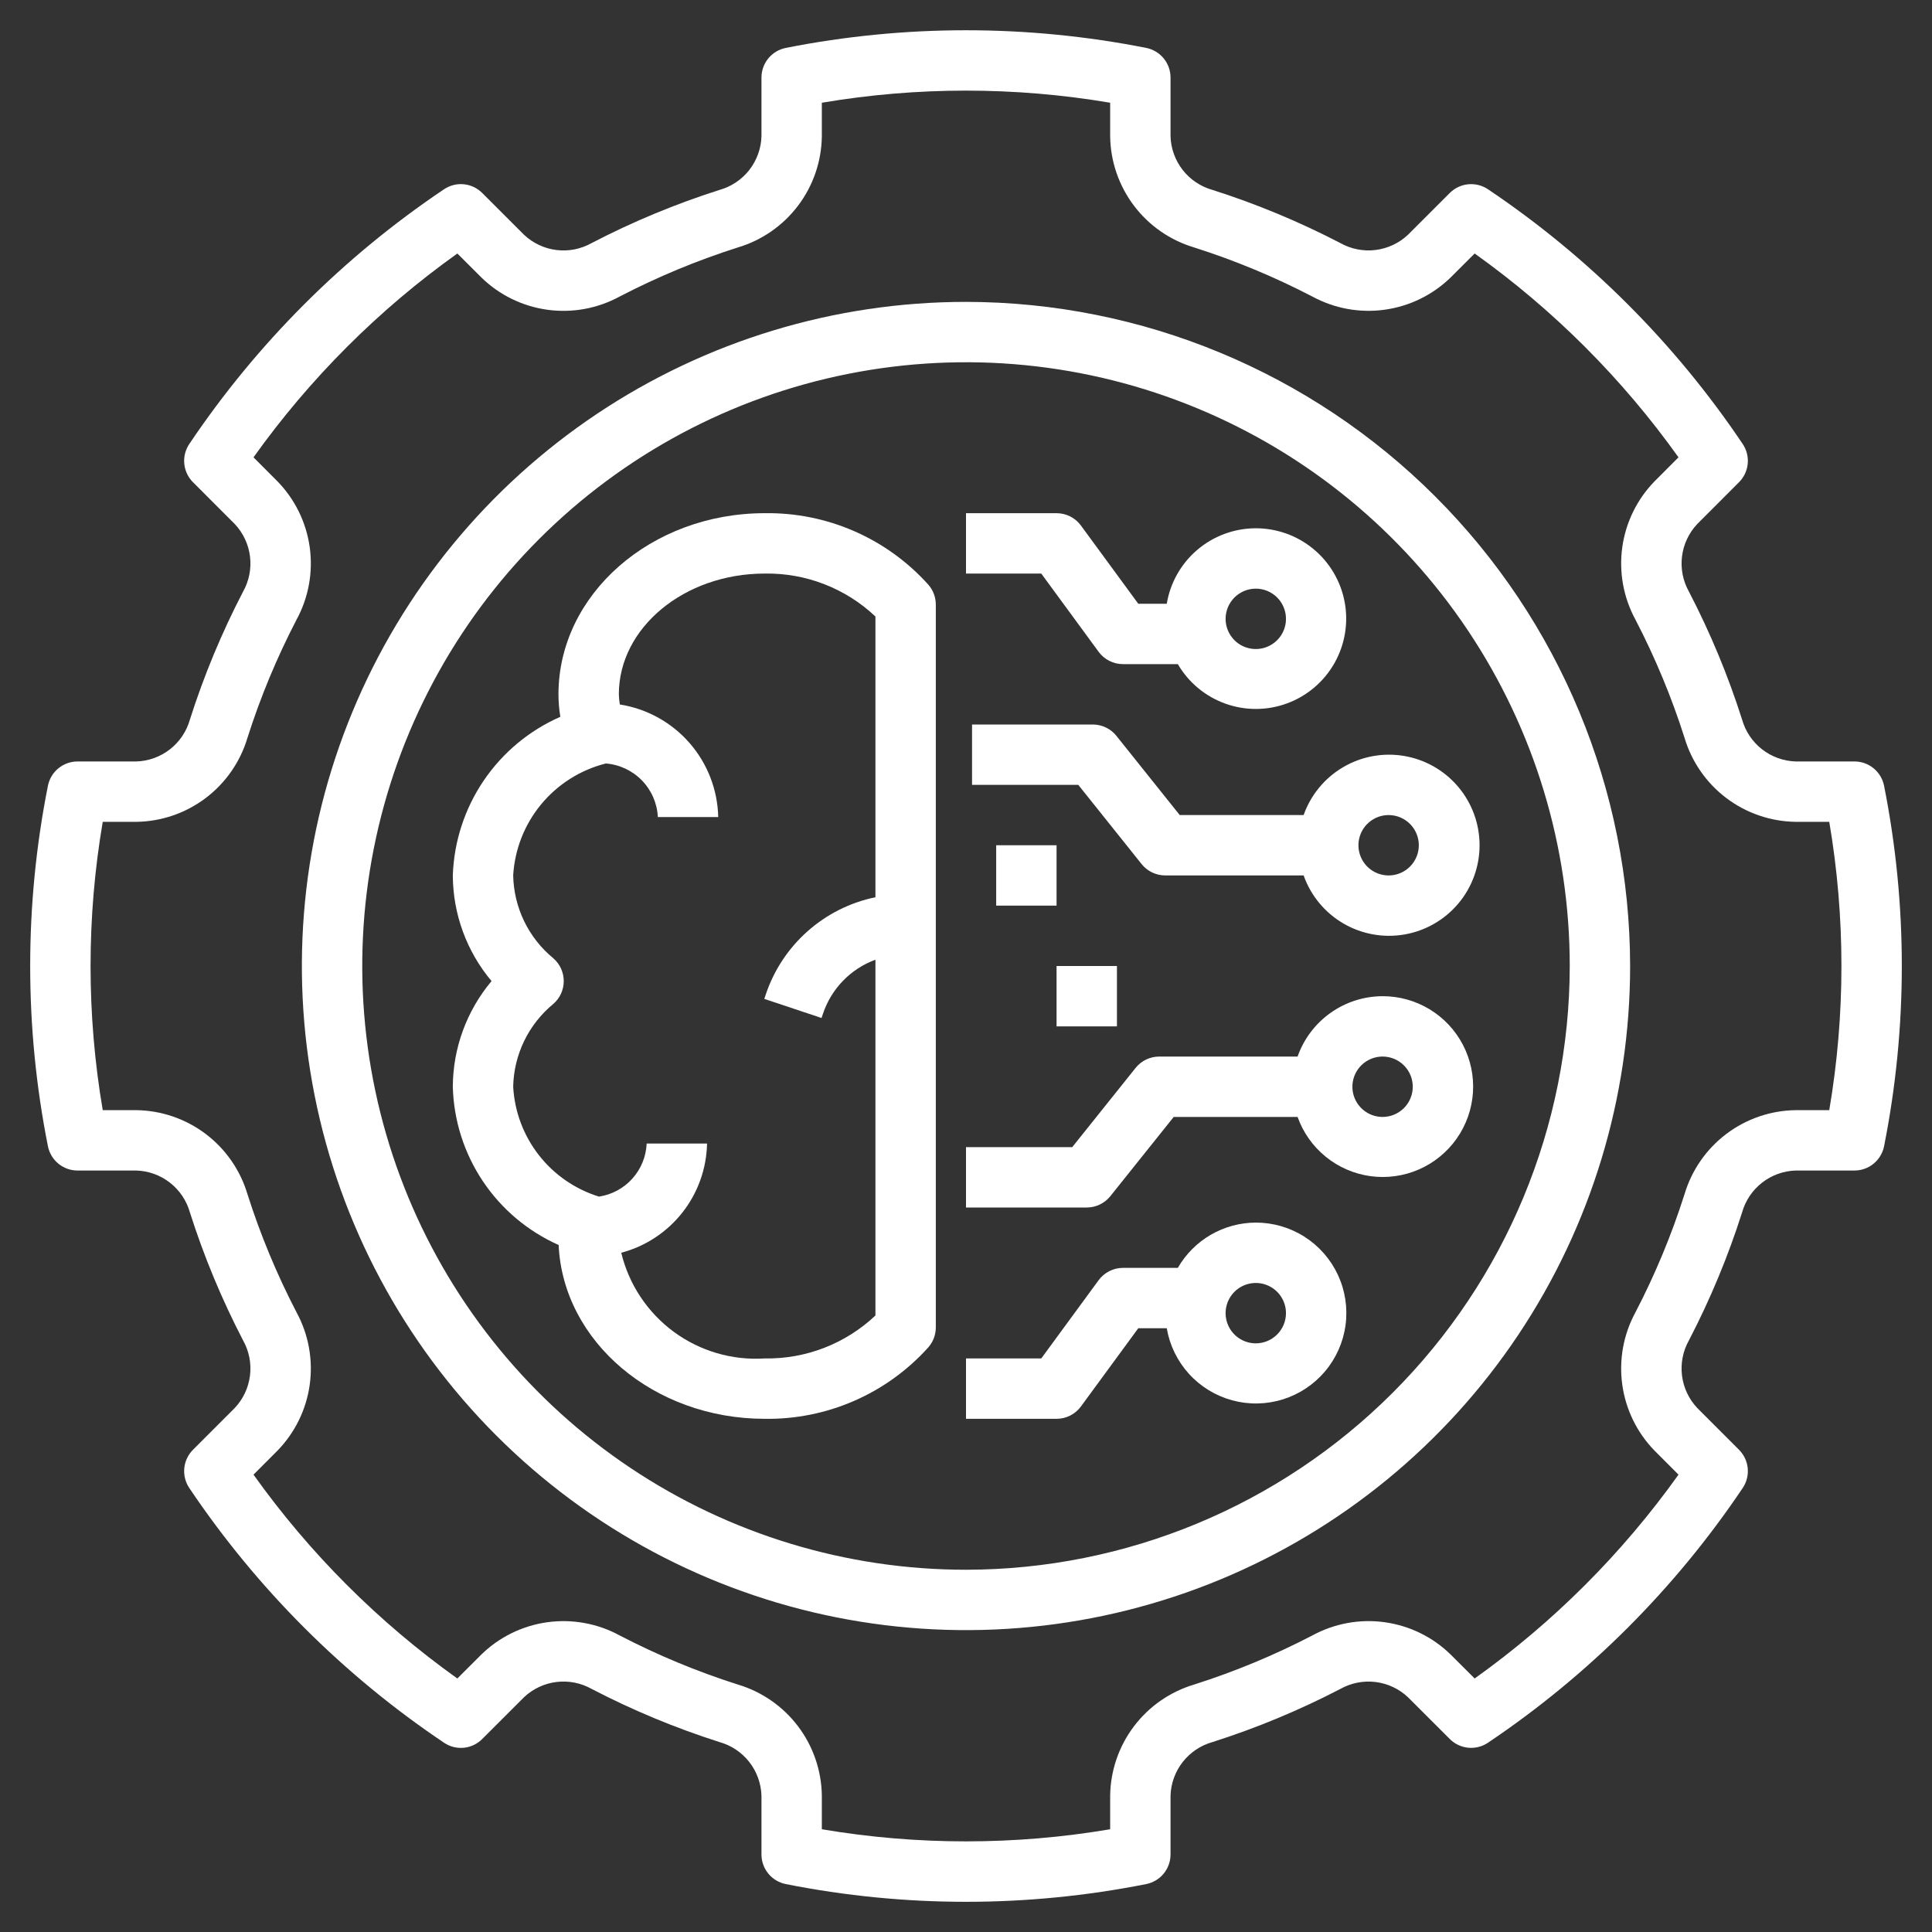
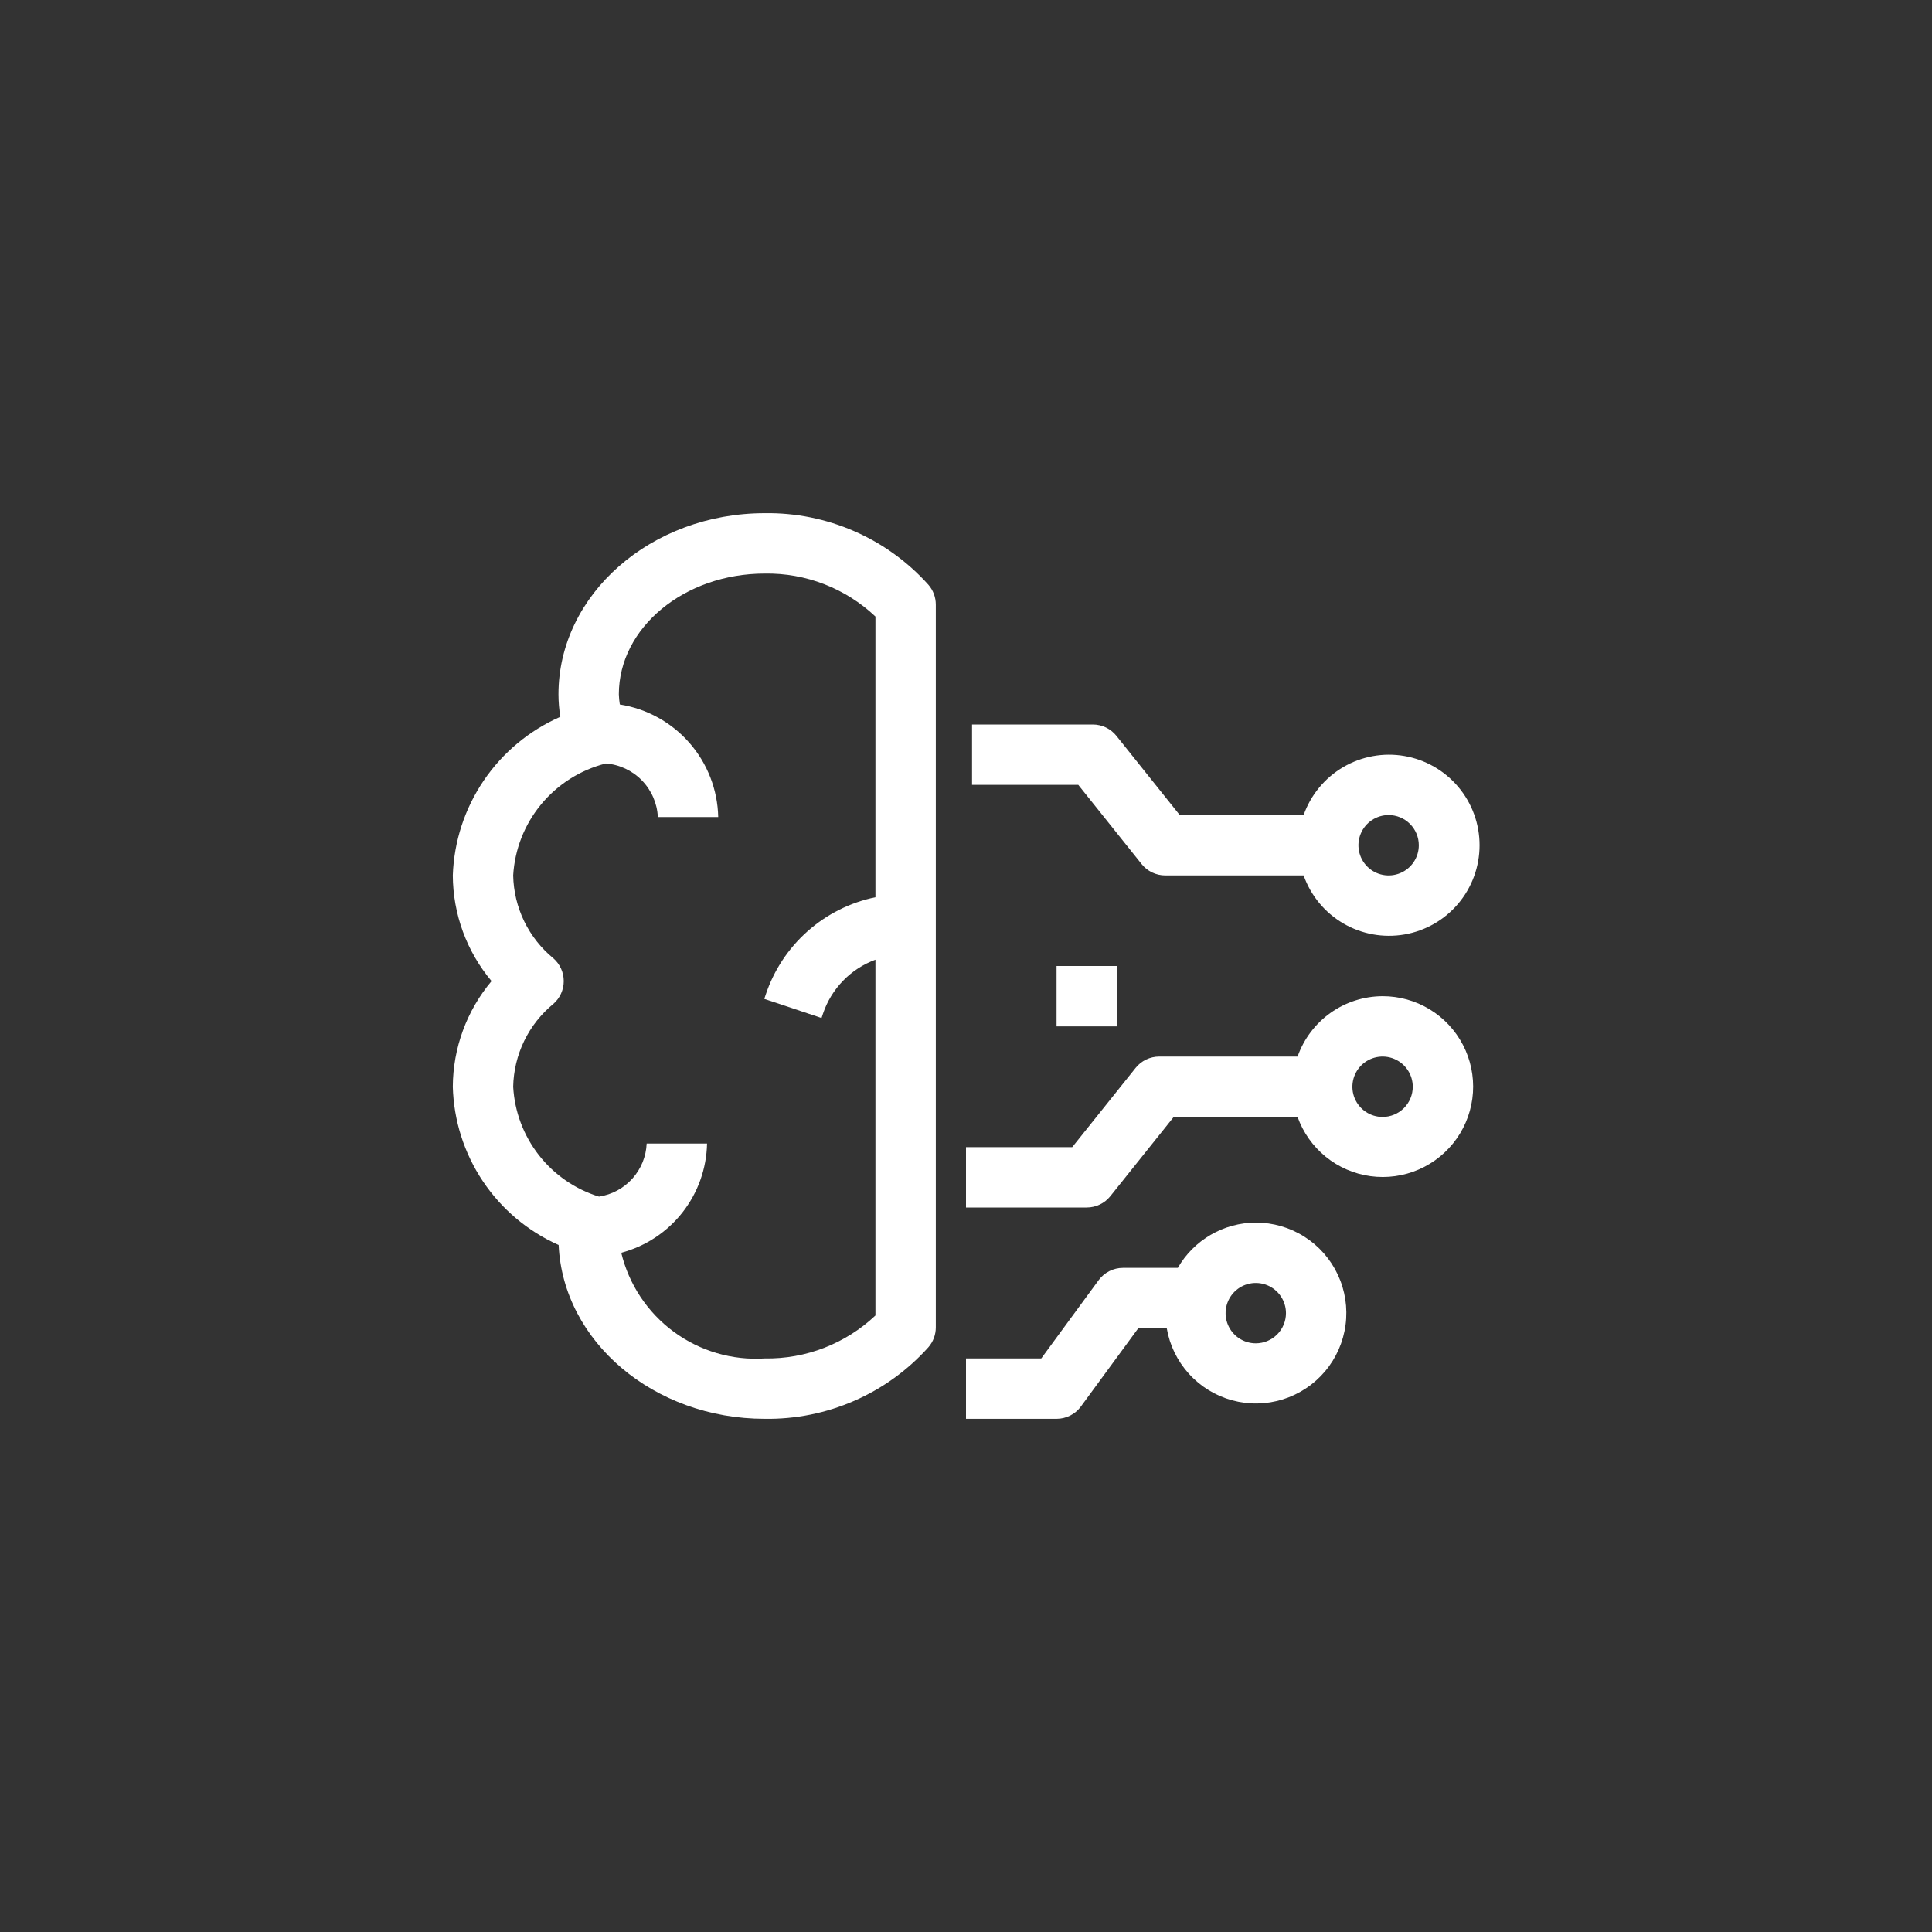
<svg xmlns="http://www.w3.org/2000/svg" width="659" height="659" viewBox="0 0 659 659" fill="none">
  <rect x="0" y="0" width="659" height="659" fill="#333333" stroke="none" />
  <path d="M260.851 175.047C222.056 175.047 190.492 202.761 190.492 236.829C190.497 239.399 190.708 241.965 191.126 244.501C180.535 249.147 171.473 256.692 164.984 266.266C158.496 275.839 154.845 287.051 154.453 298.61C154.509 311.798 159.184 324.55 167.666 334.649C159.184 344.748 154.509 357.5 154.453 370.688C154.756 382.177 158.308 393.345 164.697 402.898C171.086 412.451 180.05 419.999 190.553 424.666C192.041 457.578 223.012 483.954 260.851 483.954C271.361 484.113 281.783 482.016 291.414 477.804C301.045 473.592 309.66 467.364 316.679 459.539C318.307 457.664 319.203 455.264 319.203 452.782V206.22C319.203 203.737 318.307 201.337 316.679 199.462C309.66 191.637 301.045 185.409 291.414 181.197C281.783 176.986 271.361 174.888 260.851 175.047ZM260.851 463.36C249.753 464.08 238.758 460.858 229.804 454.263C220.85 447.668 214.512 438.124 211.908 427.312C220.169 425.121 227.492 420.3 232.772 413.579C238.051 406.857 241 398.6 241.172 390.055H220.578C220.388 394.492 218.66 398.724 215.692 402.027C212.724 405.329 208.7 407.498 204.309 408.159C196.19 405.647 189.035 400.71 183.804 394.011C178.573 387.313 175.517 379.174 175.047 370.688C175.153 365.264 176.434 359.927 178.802 355.045C181.17 350.164 184.568 345.854 188.762 342.412C189.871 341.445 190.759 340.252 191.368 338.913C191.977 337.574 192.292 336.12 192.292 334.649C192.292 333.178 191.977 331.724 191.368 330.385C190.759 329.046 189.871 327.853 188.762 326.886C184.568 323.445 181.17 319.134 178.802 314.253C176.434 309.371 175.153 304.034 175.047 298.61C175.565 289.737 178.892 281.258 184.546 274.4C190.2 267.542 197.889 262.66 206.501 260.459L206.585 260.411C211.27 260.767 215.663 262.821 218.941 266.186C222.22 269.551 224.157 273.998 224.389 278.69H244.983C244.78 269.37 241.307 260.418 235.172 253.4C229.037 246.381 220.629 241.743 211.42 240.296C211.235 239.148 211.124 237.99 211.086 236.829C211.086 214.113 233.41 195.641 260.851 195.641C274.868 195.402 288.422 200.661 298.609 210.292V306.045C290.012 307.818 282.03 311.817 275.464 317.644C268.897 323.47 263.976 330.919 261.193 339.244L260.7 340.723L280.228 347.239L280.721 345.76C282.133 341.549 284.474 337.708 287.571 334.522C290.667 331.337 294.439 328.887 298.609 327.355V448.709C288.422 458.34 274.868 463.599 260.851 463.36Z" fill="white" />
-   <path d="M374.74 222.328C375.697 223.631 376.948 224.691 378.391 225.421C379.834 226.151 381.429 226.532 383.046 226.531H401.752C405.404 232.794 411.149 237.569 417.974 240.015C424.8 242.461 432.269 242.421 439.069 239.903C445.868 237.385 451.562 232.55 455.148 226.249C458.734 219.947 459.983 212.583 458.676 205.451C457.368 198.32 453.588 191.877 447.999 187.258C442.41 182.639 435.372 180.138 428.121 180.196C420.871 180.254 413.874 182.867 408.36 187.576C402.846 192.284 399.169 198.786 397.976 205.938H388.264L368.696 179.25C367.739 177.947 366.488 176.887 365.045 176.157C363.602 175.427 362.008 175.046 360.391 175.047H329.5V195.641H355.172L374.74 222.328ZM428.346 200.789C430.383 200.789 432.373 201.393 434.067 202.524C435.76 203.656 437.08 205.264 437.859 207.146C438.638 209.027 438.842 211.097 438.445 213.095C438.048 215.092 437.067 216.927 435.627 218.367C434.187 219.807 432.352 220.788 430.355 221.185C428.357 221.582 426.287 221.378 424.406 220.599C422.524 219.82 420.916 218.5 419.784 216.807C418.653 215.113 418.049 213.122 418.049 211.086C418.051 208.356 419.136 205.738 421.067 203.807C422.998 201.876 425.616 200.791 428.346 200.789Z" fill="white" />
  <path d="M444.664 278.016H402.404L380.794 250.986C379.828 249.781 378.604 248.809 377.212 248.14C375.819 247.472 374.294 247.125 372.75 247.125H331.562V267.719H367.803L389.412 294.748C390.378 295.953 391.602 296.926 392.995 297.594C394.387 298.262 395.912 298.609 397.456 298.609H444.665C447.094 305.479 451.874 311.269 458.159 314.956C464.444 318.643 471.83 319.989 479.012 318.757C486.194 317.524 492.709 313.792 497.406 308.221C502.102 302.65 504.678 295.597 504.678 288.311C504.678 281.024 502.101 273.972 497.404 268.401C492.708 262.83 486.192 259.098 479.01 257.866C471.829 256.634 464.442 257.981 458.157 261.668C451.872 265.355 447.093 271.146 444.664 278.016ZM483.954 288.312C483.954 290.349 483.35 292.34 482.219 294.033C481.087 295.726 479.479 297.046 477.598 297.826C475.716 298.605 473.646 298.809 471.648 298.412C469.651 298.014 467.816 297.034 466.376 295.593C464.936 294.153 463.956 292.319 463.558 290.321C463.161 288.324 463.365 286.254 464.144 284.372C464.924 282.491 466.243 280.882 467.937 279.751C469.63 278.62 471.621 278.016 473.657 278.016C476.388 278.017 479.006 279.103 480.936 281.034C482.867 282.964 483.952 285.582 483.954 288.312Z" fill="white" />
  <path d="M428.346 417.023C422.948 417.041 417.65 418.477 412.982 421.188C408.315 423.899 404.442 427.789 401.752 432.469H383.046C381.429 432.468 379.834 432.849 378.391 433.579C376.948 434.309 375.697 435.369 374.74 436.672L355.172 463.359H329.5V483.953H360.391C362.008 483.954 363.602 483.573 365.045 482.843C366.488 482.113 367.739 481.053 368.696 479.75L388.264 453.063H397.975C398.965 458.86 401.591 464.254 405.544 468.609C409.497 472.964 414.612 476.098 420.288 477.642C425.963 479.186 431.961 479.075 437.576 477.323C443.19 475.571 448.187 472.251 451.977 467.754C455.767 463.256 458.192 457.769 458.967 451.939C459.742 446.109 458.835 440.178 456.351 434.847C453.868 429.516 449.912 425.005 444.95 421.847C439.988 418.689 434.227 417.016 428.346 417.023ZM428.346 458.211C426.309 458.211 424.319 457.607 422.625 456.476C420.932 455.344 419.612 453.736 418.833 451.855C418.054 449.973 417.85 447.903 418.247 445.905C418.644 443.908 419.625 442.073 421.065 440.633C422.505 439.193 424.34 438.212 426.337 437.815C428.335 437.418 430.405 437.622 432.286 438.401C434.168 439.18 435.776 440.5 436.908 442.193C438.039 443.887 438.643 445.878 438.643 447.914C438.641 450.644 437.556 453.262 435.625 455.193C433.694 457.124 431.076 458.209 428.346 458.211Z" fill="white" />
  <path d="M471.595 339.797C465.227 339.817 459.022 341.807 453.831 345.494C448.64 349.181 444.717 354.385 442.602 360.391H395.404C393.86 360.391 392.335 360.738 390.942 361.406C389.55 362.074 388.326 363.047 387.36 364.252L365.74 391.281H329.5V411.875H370.688C372.232 411.875 373.757 411.528 375.149 410.86C376.541 410.191 377.766 409.219 378.732 408.014L400.351 380.984H442.602C444.5 386.309 447.824 391.009 452.212 394.572C456.6 398.135 461.883 400.423 467.483 401.187C473.084 401.95 478.786 401.16 483.968 398.902C489.15 396.644 493.611 393.005 496.865 388.383C500.118 383.761 502.039 378.333 502.417 372.694C502.794 367.054 501.615 361.419 499.006 356.404C496.398 351.39 492.462 347.189 487.628 344.26C482.793 341.331 477.247 339.787 471.595 339.797ZM471.595 380.984C469.558 380.984 467.567 380.381 465.874 379.249C464.181 378.118 462.861 376.509 462.082 374.628C461.302 372.746 461.098 370.676 461.496 368.679C461.893 366.681 462.874 364.847 464.314 363.407C465.754 361.967 467.589 360.986 469.586 360.589C471.583 360.191 473.654 360.395 475.535 361.174C477.417 361.954 479.025 363.274 480.156 364.967C481.288 366.66 481.892 368.651 481.892 370.688C481.89 373.418 480.804 376.036 478.874 377.967C476.943 379.897 474.325 380.983 471.595 380.984Z" fill="white" />
-   <path d="M632.554 259.733H612.493C608.324 259.604 604.305 258.148 601.019 255.579C597.733 253.009 595.352 249.459 594.222 245.444C589.438 230.413 583.375 215.82 576.102 201.823C574.051 198.178 573.218 193.974 573.725 189.823C574.231 185.671 576.051 181.79 578.918 178.746L593.176 164.477C594.865 162.787 595.913 160.564 596.142 158.186C596.372 155.809 595.768 153.426 594.433 151.445C571.378 117.127 541.871 87.62 507.553 64.565C505.572 63.231 503.189 62.627 500.812 62.856C498.435 63.085 496.211 64.134 494.522 65.822L480.253 80.081C477.208 82.944 473.33 84.763 469.182 85.271C465.033 85.779 460.831 84.951 457.185 82.906C443.186 75.627 428.589 69.561 413.554 64.776C409.539 63.646 405.989 61.265 403.419 57.979C400.85 54.693 399.395 50.674 399.265 46.505V26.444C399.265 24.056 398.435 21.741 396.916 19.898C395.397 18.054 393.284 16.796 390.939 16.338C350.373 8.314 308.627 8.314 268.061 16.338C265.716 16.796 263.603 18.054 262.084 19.898C260.565 21.741 259.735 24.056 259.735 26.444V46.505C259.605 50.674 258.15 54.694 255.581 57.979C253.011 61.265 249.461 63.646 245.446 64.776C230.415 69.561 215.822 75.623 201.825 82.896C198.182 84.954 193.976 85.79 189.823 85.284C185.67 84.777 181.789 82.954 178.747 80.08L164.478 65.822C162.792 64.129 160.567 63.078 158.189 62.848C155.81 62.619 153.426 63.226 151.446 64.565C117.129 87.62 87.622 117.127 64.567 151.445C63.232 153.426 62.628 155.809 62.857 158.186C63.087 160.564 64.135 162.787 65.823 164.477L80.082 178.746C82.948 181.789 84.768 185.667 85.276 189.816C85.784 193.965 84.955 198.168 82.908 201.813C75.629 215.812 69.563 230.409 64.778 245.444C63.647 249.459 61.267 253.009 57.981 255.579C54.695 258.148 50.676 259.604 46.507 259.733H26.446C24.057 259.733 21.743 260.564 19.899 262.083C18.056 263.602 16.797 265.714 16.34 268.059C8.282 308.622 8.282 350.374 16.34 390.938C16.797 393.282 18.056 395.395 19.899 396.914C21.743 398.433 24.057 399.264 26.446 399.264H46.507C50.676 399.393 54.695 400.848 57.981 403.418C61.267 405.987 63.647 409.538 64.778 413.553C69.562 428.583 75.624 443.177 82.898 457.173C84.949 460.818 85.782 465.023 85.275 469.174C84.769 473.325 82.949 477.206 80.082 480.251L65.824 494.52C64.135 496.209 63.087 498.433 62.858 500.81C62.628 503.188 63.232 505.571 64.567 507.552C87.622 541.869 117.129 571.377 151.447 594.432C153.424 595.776 155.809 596.386 158.189 596.156C160.57 595.927 162.794 594.872 164.478 593.175L178.747 578.916C181.789 576.047 185.667 574.225 189.817 573.717C193.967 573.209 198.171 574.04 201.815 576.09C215.814 583.369 230.411 589.435 245.446 594.221C249.461 595.351 253.011 597.732 255.581 601.017C258.15 604.303 259.605 608.322 259.735 612.492V632.552C259.735 634.941 260.565 637.255 262.084 639.099C263.603 640.943 265.716 642.201 268.061 642.658C308.624 650.716 350.376 650.716 390.939 642.658C393.284 642.201 395.397 640.943 396.916 639.099C398.435 637.255 399.265 634.941 399.265 632.552V612.491C399.395 608.322 400.85 604.303 403.419 601.017C405.989 597.732 409.539 595.351 413.554 594.22C428.585 589.436 443.178 583.374 457.175 576.1C460.82 574.05 465.024 573.217 469.176 573.724C473.327 574.23 477.208 576.049 480.253 578.916L494.522 593.175C496.21 594.865 498.434 595.916 500.812 596.145C503.19 596.374 505.573 595.768 507.553 594.432C541.871 571.377 571.378 541.869 594.433 507.552C595.768 505.571 596.372 503.188 596.142 500.81C595.913 498.433 594.865 496.209 593.176 494.52L578.918 480.251C576.052 477.208 574.232 473.33 573.724 469.18C573.216 465.031 574.045 460.828 576.092 457.184C583.371 443.185 589.437 428.588 594.222 413.553C595.352 409.538 597.733 405.987 601.019 403.418C604.305 400.848 608.324 399.393 612.493 399.264H632.554C634.943 399.264 637.257 398.433 639.101 396.914C640.944 395.395 642.203 393.282 642.66 390.938C650.718 350.374 650.718 308.622 642.66 268.059C642.203 265.714 640.944 263.602 639.101 262.083C637.257 260.564 634.943 259.733 632.554 259.733ZM623.956 378.67H612.493C603.948 378.787 595.664 381.628 588.847 386.781C582.03 391.934 577.037 399.129 574.594 407.318C570.169 421.228 564.557 434.732 557.821 447.681C553.742 455.207 552.176 463.84 553.352 472.319C554.528 480.799 558.384 488.68 564.357 494.811L572.532 502.997C553.366 529.866 529.868 553.364 502.998 572.531L494.813 564.355C488.685 558.373 480.8 554.511 472.317 553.336C463.833 552.162 455.196 553.737 447.673 557.829C434.725 564.56 421.225 570.168 407.32 574.592C399.131 577.035 391.936 582.029 386.783 588.846C381.63 595.663 378.788 603.947 378.672 612.491V623.955C346.122 629.465 312.878 629.465 280.328 623.955V612.491C280.212 603.947 277.37 595.663 272.217 588.846C267.064 582.029 259.869 577.035 251.68 574.592C237.771 570.167 224.267 564.555 211.317 557.819C203.793 553.735 195.158 552.166 186.678 553.342C178.197 554.518 170.316 558.378 164.187 564.355L156.002 572.531C129.132 553.364 105.634 529.866 86.468 502.997L94.643 494.811C100.617 488.678 104.474 480.794 105.648 472.313C106.822 463.832 105.252 455.197 101.169 447.671C94.439 434.724 88.831 421.223 84.406 407.318C81.963 399.129 76.97 391.934 70.153 386.781C63.336 381.628 55.051 378.787 46.507 378.67H35.044C29.506 346.123 29.506 312.874 35.044 280.327H46.507C55.051 280.21 63.336 277.368 70.153 272.215C76.97 267.062 81.963 259.867 84.406 251.678C88.832 237.769 94.443 224.265 101.179 211.315C105.258 203.79 106.824 195.156 105.648 186.677C104.472 178.198 100.616 170.317 94.643 164.185L86.468 156C105.634 129.131 129.132 105.633 156.002 86.466L164.187 94.641C170.317 100.621 178.201 104.48 186.684 105.654C195.167 106.829 203.803 105.256 211.327 101.167C224.275 94.437 237.775 88.829 251.68 84.405C259.869 81.962 267.064 76.968 272.217 70.151C277.37 63.334 280.212 55.05 280.328 46.505V35.042C312.878 29.531 346.122 29.531 378.672 35.042V46.505C378.788 55.05 381.63 63.334 386.783 70.151C391.936 76.968 399.131 81.962 407.32 84.405C421.229 88.83 434.733 94.441 447.683 101.177C455.21 105.253 463.842 106.818 472.32 105.642C480.799 104.466 488.68 100.612 494.813 94.641L502.998 86.466C529.868 105.633 553.366 129.131 572.532 156L564.357 164.185C558.383 170.319 554.526 178.202 553.352 186.684C552.178 195.165 553.748 203.8 557.831 211.326C564.561 224.273 570.169 237.773 574.594 251.678C577.037 259.867 582.03 267.062 588.847 272.215C595.664 277.368 603.948 280.21 612.493 280.327H623.956C629.494 312.874 629.493 346.123 623.956 378.67Z" fill="white" />
-   <path d="M329.5 102.969C284.696 102.969 240.899 116.255 203.646 141.146C166.393 166.038 137.358 201.417 120.213 242.81C103.067 284.203 98.581 329.751 107.322 373.694C116.062 417.637 137.637 458.001 169.318 489.682C200.999 521.363 241.363 542.938 285.306 551.678C329.249 560.419 374.797 555.933 416.19 538.788C457.583 521.642 492.962 492.607 517.854 455.354C542.746 418.101 556.031 374.304 556.031 329.5C555.964 269.441 532.075 211.861 489.607 169.393C447.139 126.925 389.559 103.037 329.5 102.969ZM329.5 535.438C288.77 535.438 248.954 523.359 215.087 500.731C181.221 478.102 154.826 445.939 139.239 408.309C123.652 370.679 119.573 329.272 127.52 289.324C135.466 249.376 155.079 212.681 183.88 183.88C212.681 155.079 249.376 135.466 289.324 127.52C329.272 119.573 370.679 123.652 408.309 139.239C445.939 154.825 478.102 181.221 500.731 215.087C523.36 248.954 535.438 288.769 535.438 329.5C535.377 384.099 513.66 436.445 475.053 475.053C436.445 513.66 384.099 535.377 329.5 535.438Z" fill="white" />
-   <path d="M360.391 288.312H339.797V308.906H360.391V288.312Z" fill="white" />
+   <path d="M360.391 288.312H339.797V308.906V288.312Z" fill="white" />
  <path d="M380.984 329.5H360.391V350.094H380.984V329.5Z" fill="white" />
</svg>